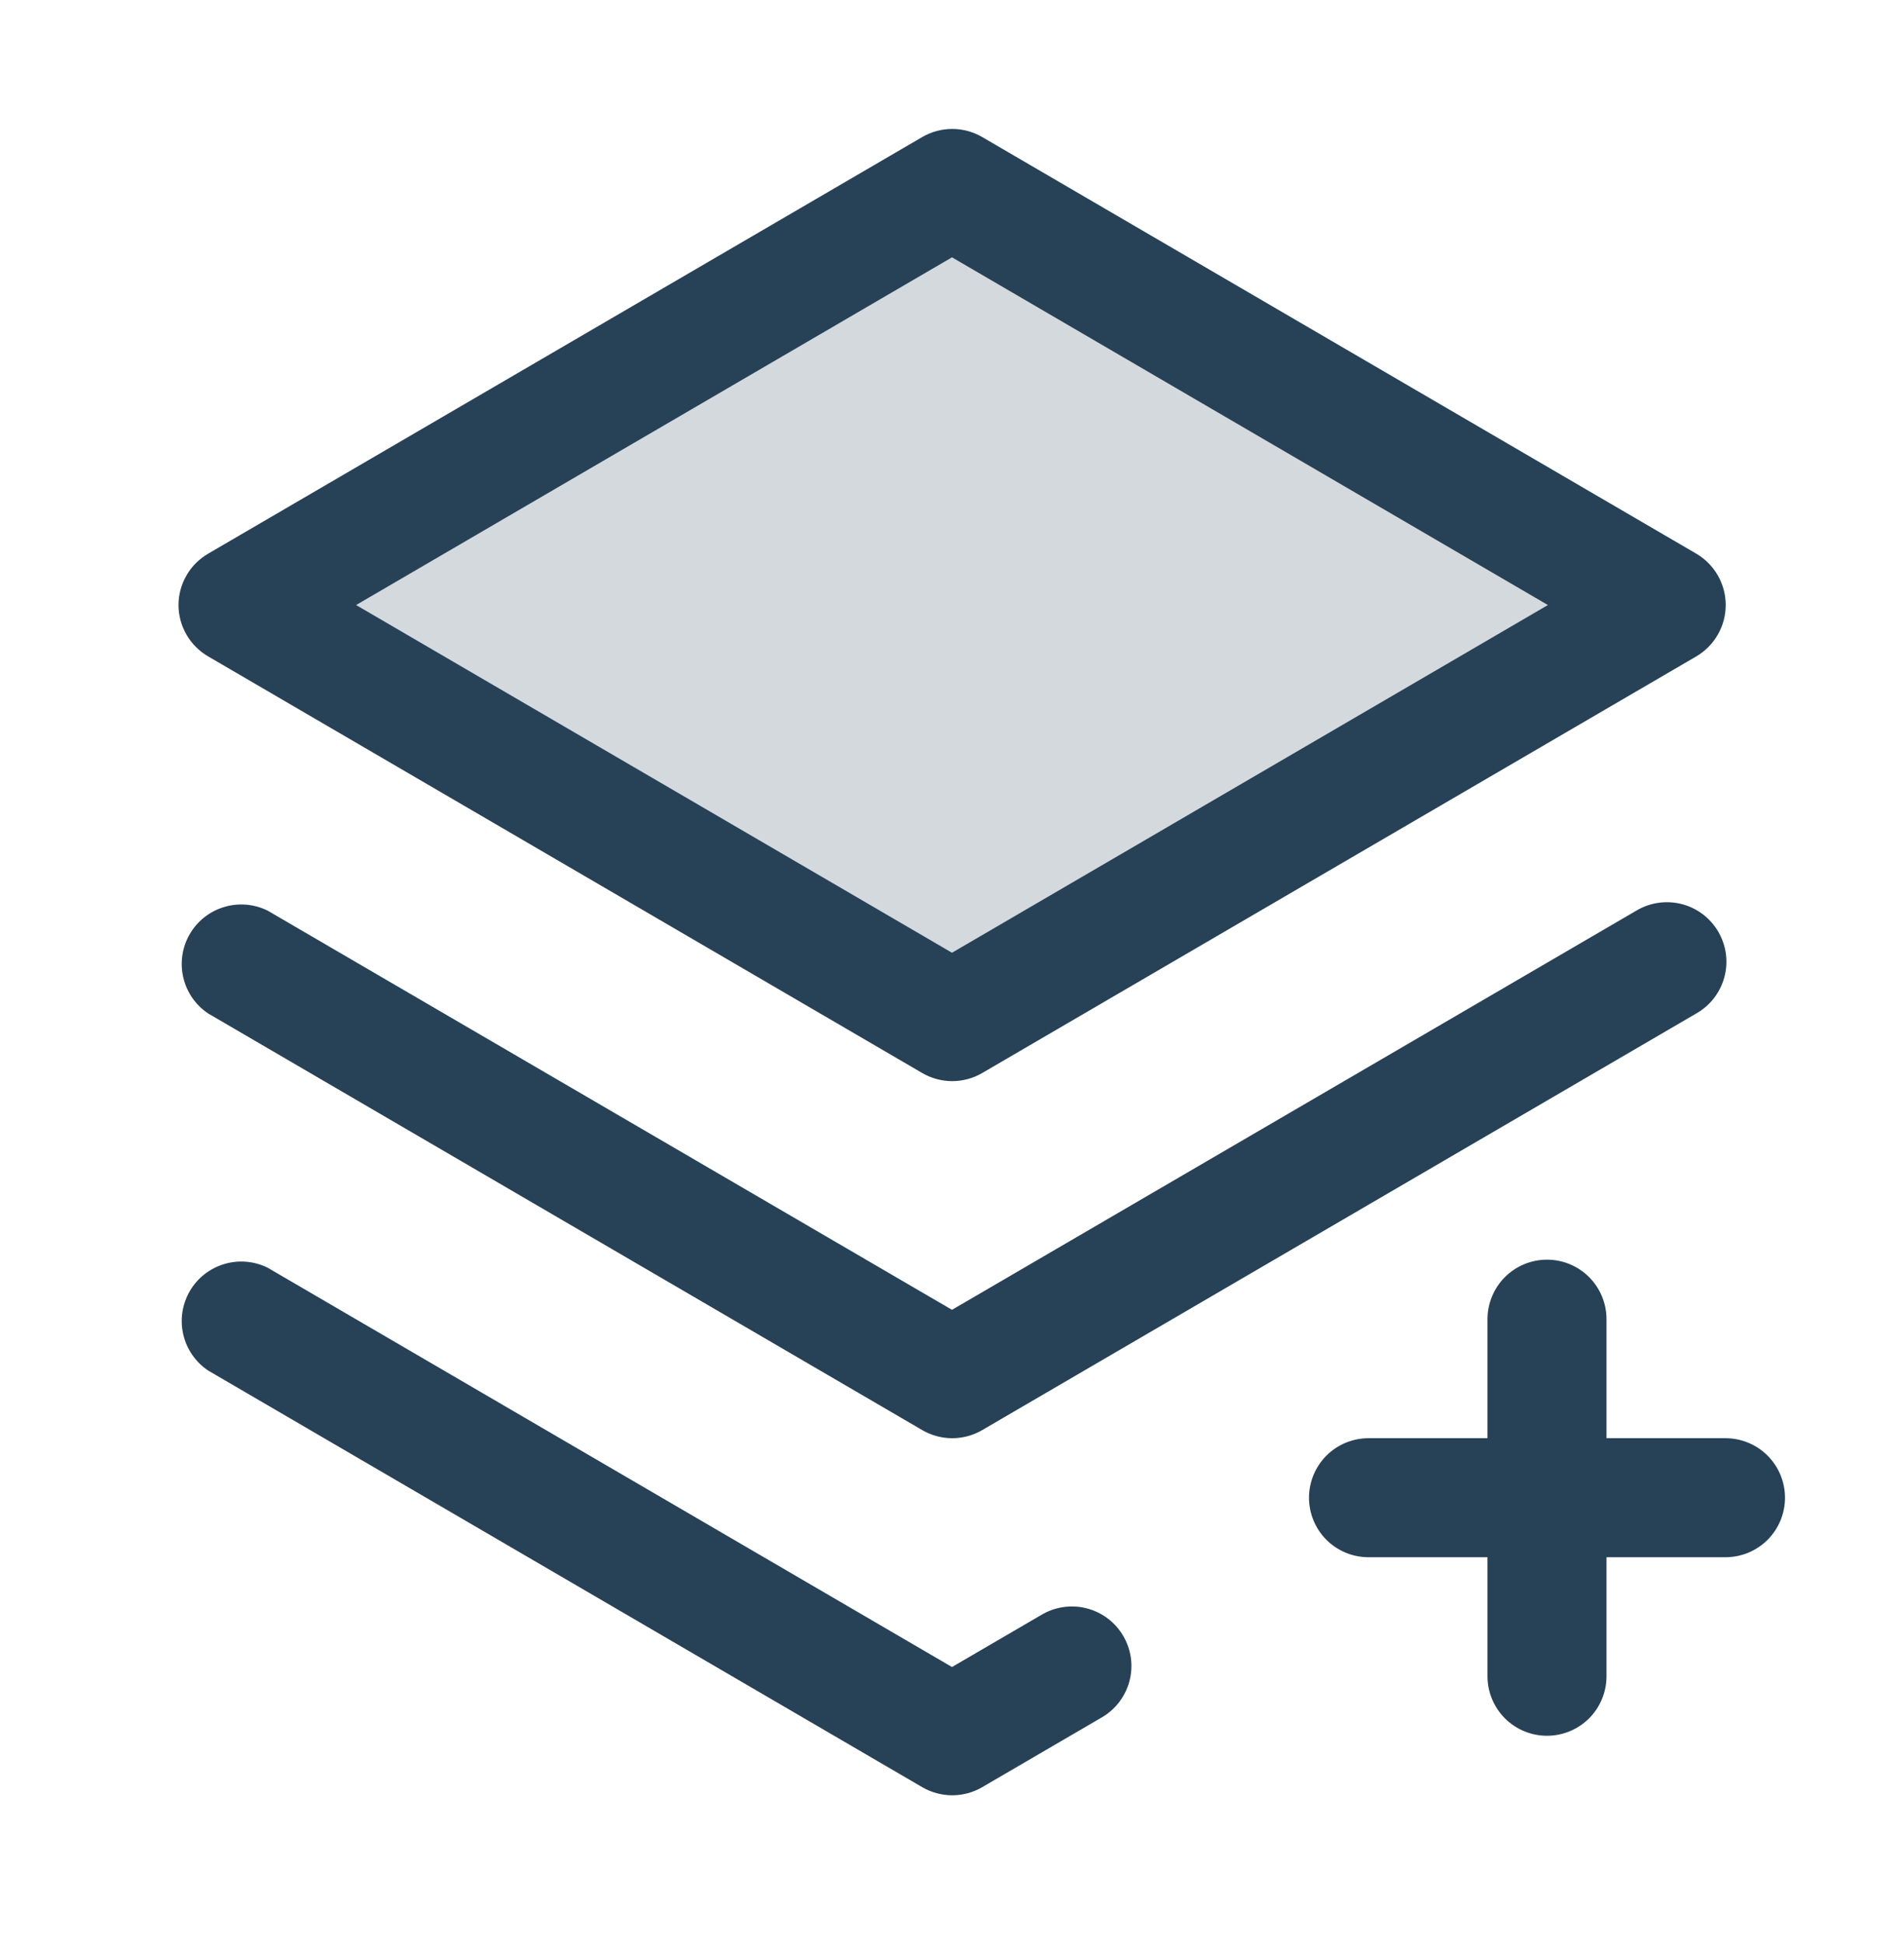
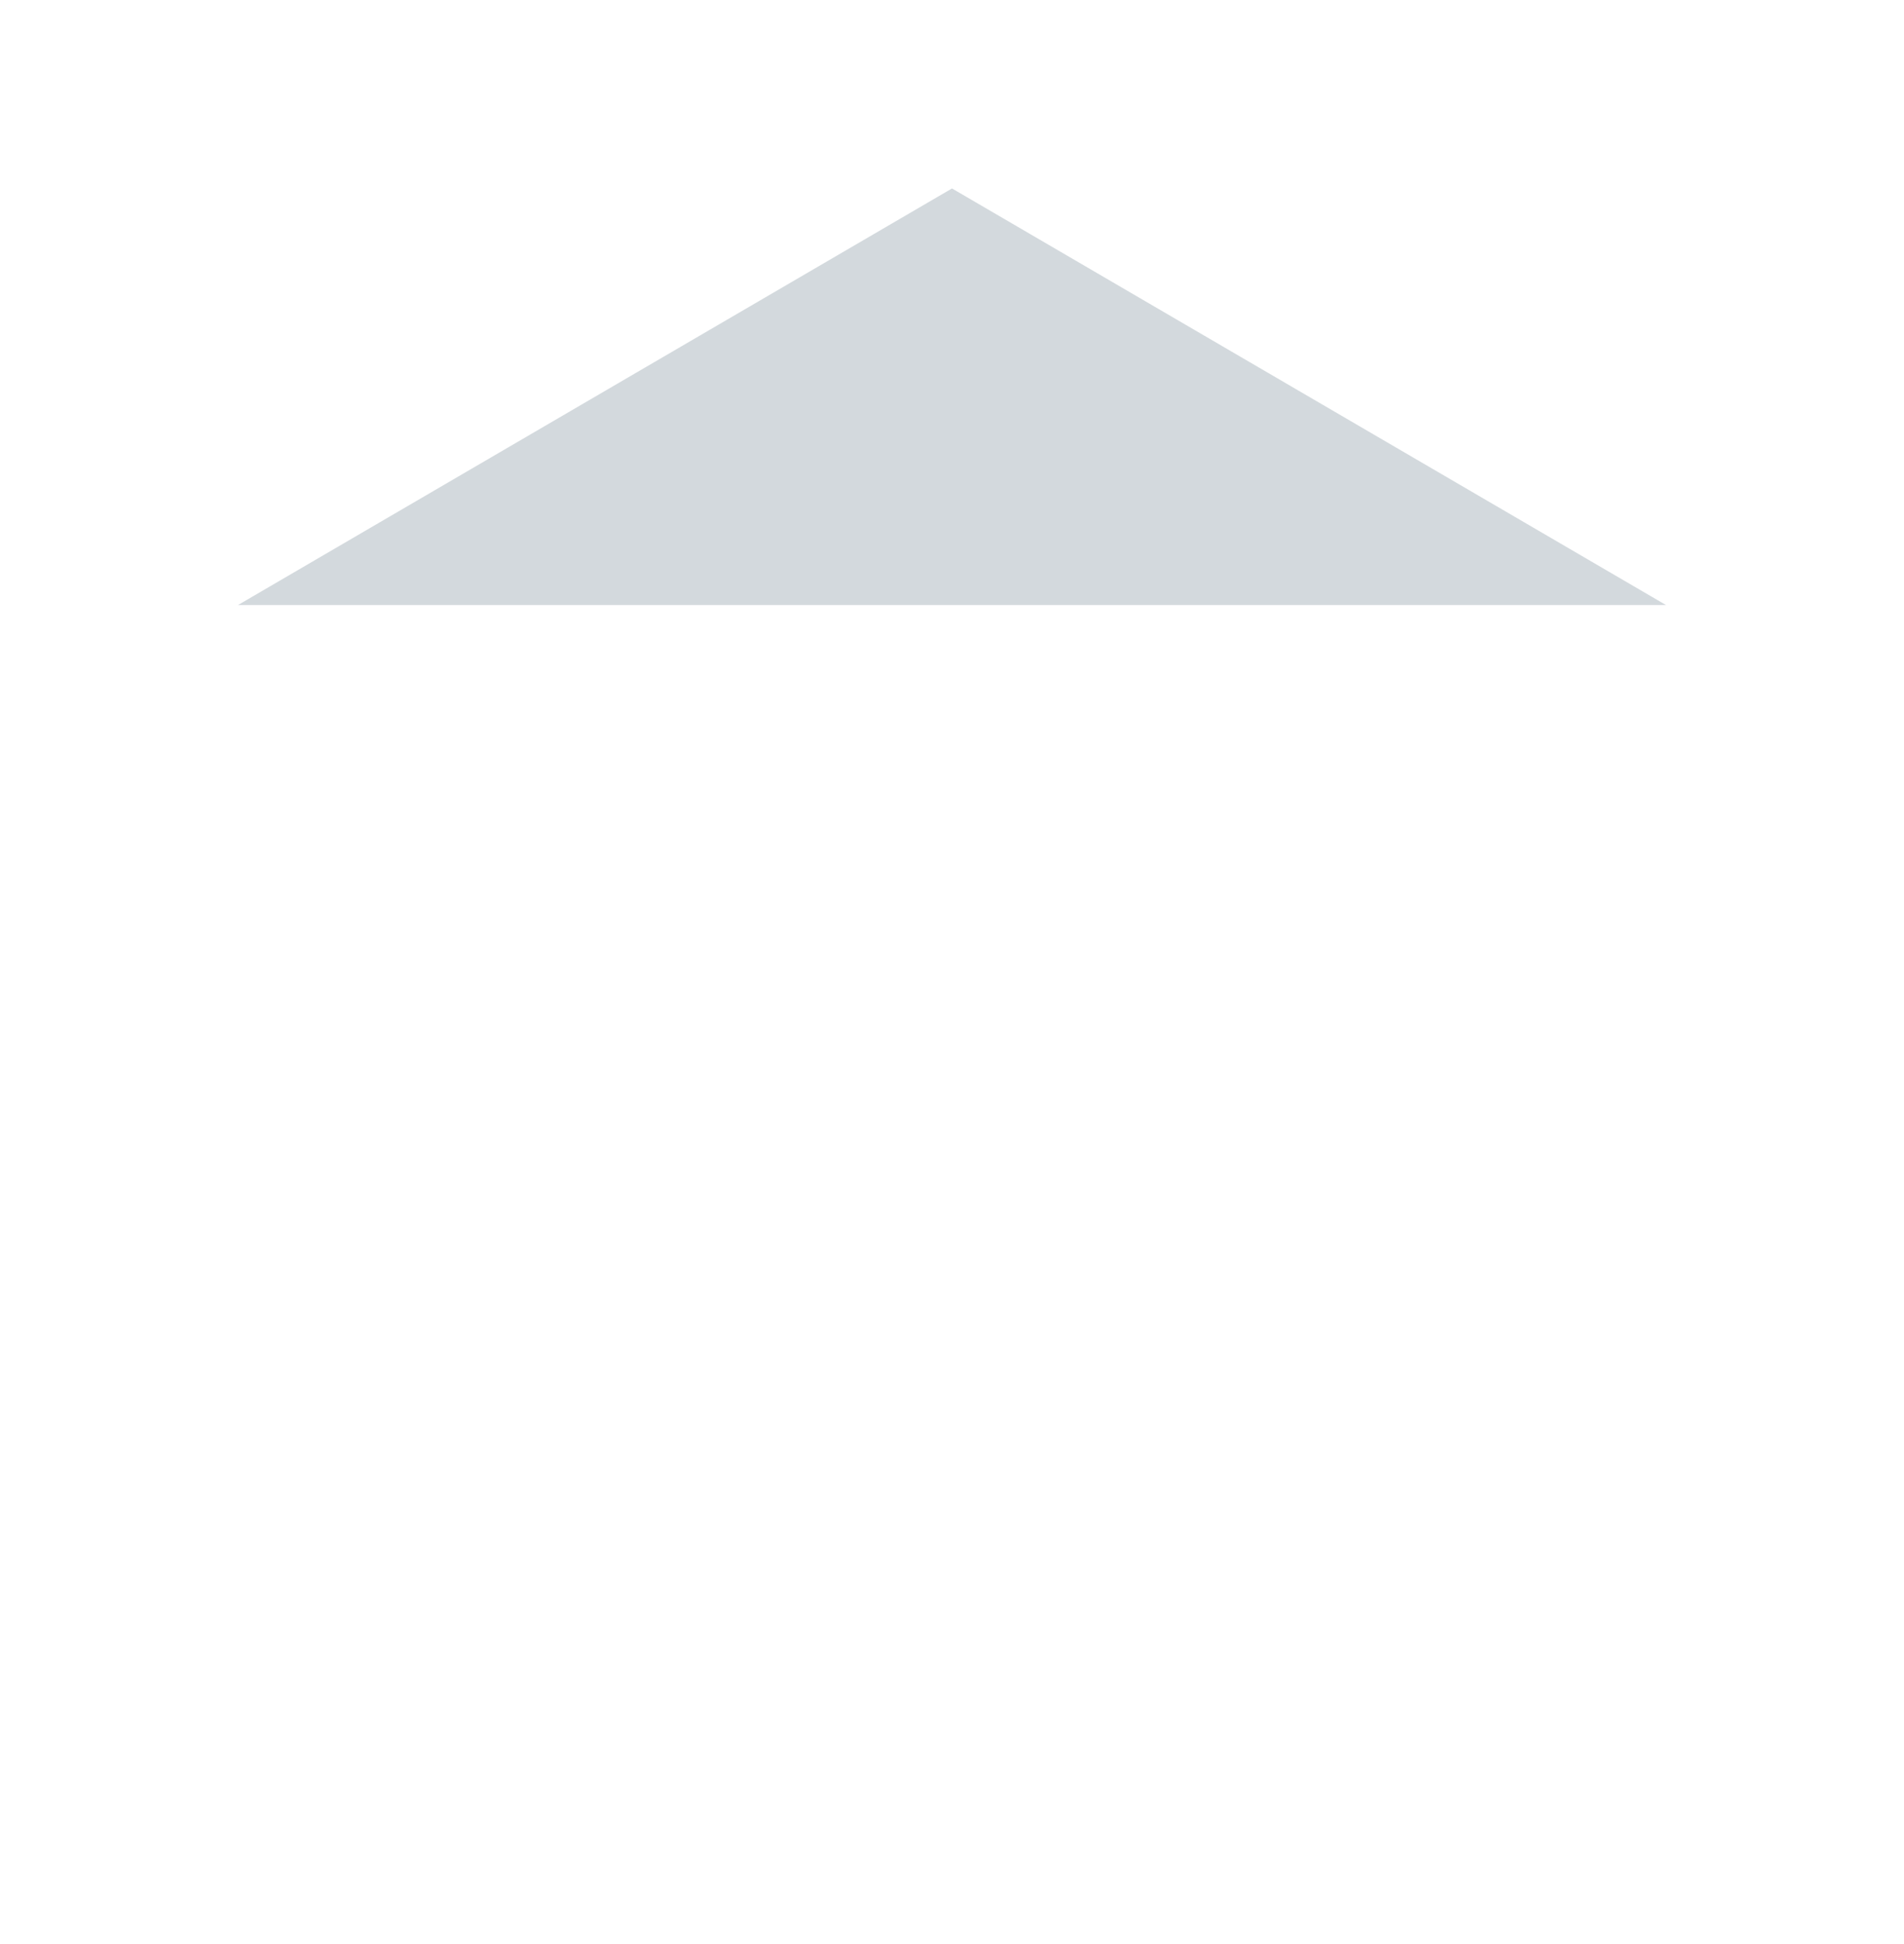
<svg xmlns="http://www.w3.org/2000/svg" width="48" height="49" viewBox="0 0 48 49" fill="none">
-   <path opacity="0.2" d="M42 15.25L24 25.75L6 15.25L24 4.75L42 15.25Z" fill="#274157" />
-   <path d="M45 37.75C45 38.148 44.842 38.529 44.561 38.811C44.279 39.092 43.898 39.25 43.5 39.25H40.5V42.25C40.5 42.648 40.342 43.029 40.061 43.311C39.779 43.592 39.398 43.75 39 43.75C38.602 43.75 38.221 43.592 37.939 43.311C37.658 43.029 37.5 42.648 37.5 42.25V39.25H34.5C34.102 39.25 33.721 39.092 33.439 38.811C33.158 38.529 33 38.148 33 37.75C33 37.352 33.158 36.971 33.439 36.689C33.721 36.408 34.102 36.25 34.5 36.25H37.5V33.25C37.5 32.852 37.658 32.471 37.939 32.189C38.221 31.908 38.602 31.75 39 31.75C39.398 31.75 39.779 31.908 40.061 32.189C40.342 32.471 40.5 32.852 40.5 33.25V36.25H43.5C43.898 36.25 44.279 36.408 44.561 36.689C44.842 36.971 45 37.352 45 37.75ZM41.25 22.954L24 33.014L6.75 22.954C6.408 22.784 6.015 22.751 5.65 22.861C5.284 22.971 4.974 23.215 4.783 23.546C4.592 23.876 4.534 24.267 4.621 24.638C4.707 25.01 4.932 25.334 5.25 25.546L23.25 36.046C23.479 36.179 23.74 36.25 24.006 36.25C24.271 36.25 24.532 36.179 24.761 36.046L42.761 25.546C42.934 25.448 43.086 25.317 43.208 25.16C43.329 25.003 43.419 24.823 43.471 24.631C43.523 24.44 43.536 24.239 43.51 24.043C43.483 23.846 43.418 23.656 43.318 23.484C43.218 23.313 43.085 23.163 42.927 23.043C42.768 22.923 42.587 22.836 42.395 22.787C42.203 22.738 42.002 22.727 41.806 22.756C41.609 22.785 41.42 22.852 41.25 22.954ZM4.5 15.25C4.501 14.987 4.57 14.729 4.702 14.502C4.833 14.274 5.022 14.086 5.25 13.954L23.25 3.454C23.479 3.321 23.74 3.25 24.006 3.25C24.271 3.25 24.532 3.321 24.761 3.454L42.761 13.954C42.988 14.086 43.175 14.276 43.306 14.503C43.437 14.73 43.505 14.988 43.505 15.25C43.505 15.512 43.437 15.77 43.306 15.997C43.175 16.224 42.988 16.413 42.761 16.546L24.761 27.046C24.532 27.179 24.271 27.25 24.006 27.25C23.74 27.25 23.479 27.179 23.25 27.046L5.25 16.546C5.022 16.414 4.833 16.225 4.702 15.998C4.57 15.771 4.501 15.513 4.5 15.25ZM8.977 15.25L24 24.014L39.023 15.25L24 6.486L8.977 15.25ZM26.25 40.705L24 42.017L6.75 31.954C6.408 31.784 6.015 31.751 5.65 31.861C5.284 31.971 4.974 32.215 4.783 32.546C4.592 32.876 4.534 33.267 4.621 33.638C4.707 34.01 4.932 34.334 5.25 34.546L23.25 45.046C23.479 45.179 23.74 45.25 24.006 45.25C24.271 45.25 24.532 45.179 24.761 45.046L27.761 43.296C27.934 43.198 28.086 43.067 28.208 42.91C28.329 42.753 28.419 42.574 28.471 42.382C28.523 42.19 28.536 41.99 28.51 41.793C28.483 41.596 28.418 41.407 28.318 41.235C28.218 41.063 28.085 40.913 27.927 40.794C27.768 40.674 27.587 40.587 27.395 40.538C27.203 40.488 27.002 40.478 26.806 40.507C26.609 40.535 26.42 40.603 26.25 40.705Z" fill="#274157" />
+   <path opacity="0.2" d="M42 15.25L6 15.25L24 4.75L42 15.25Z" fill="#274157" />
</svg>